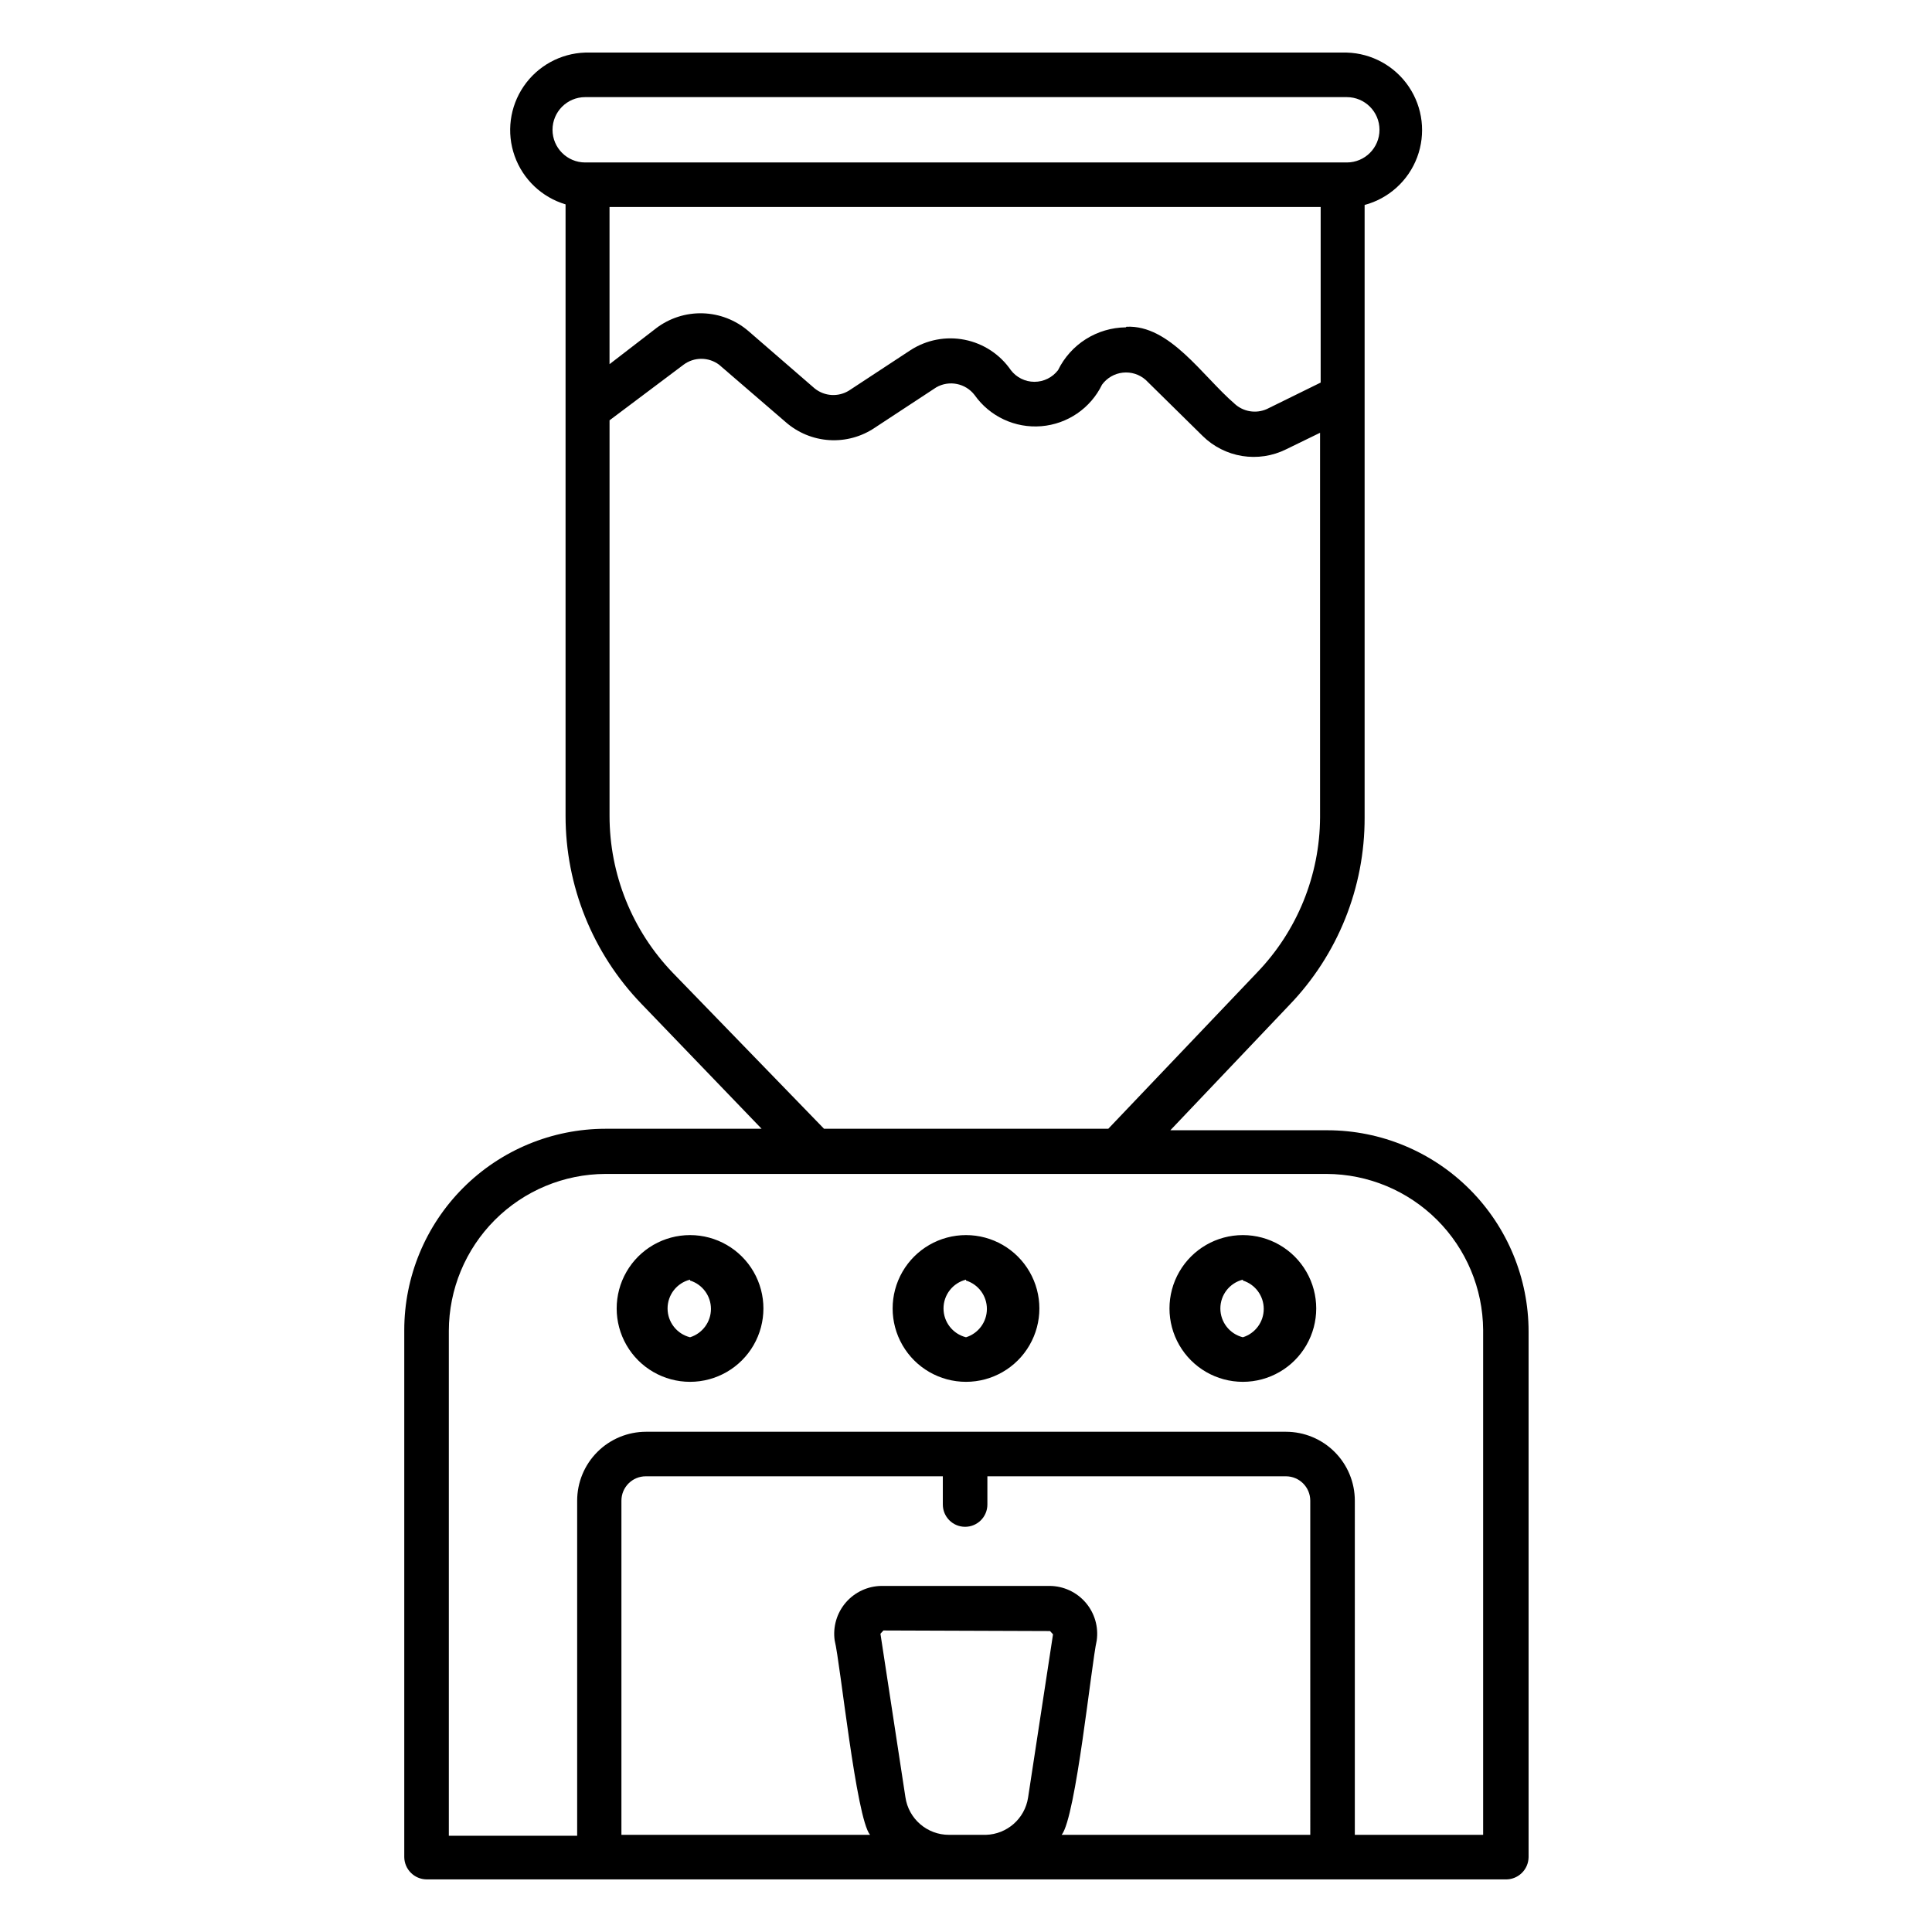
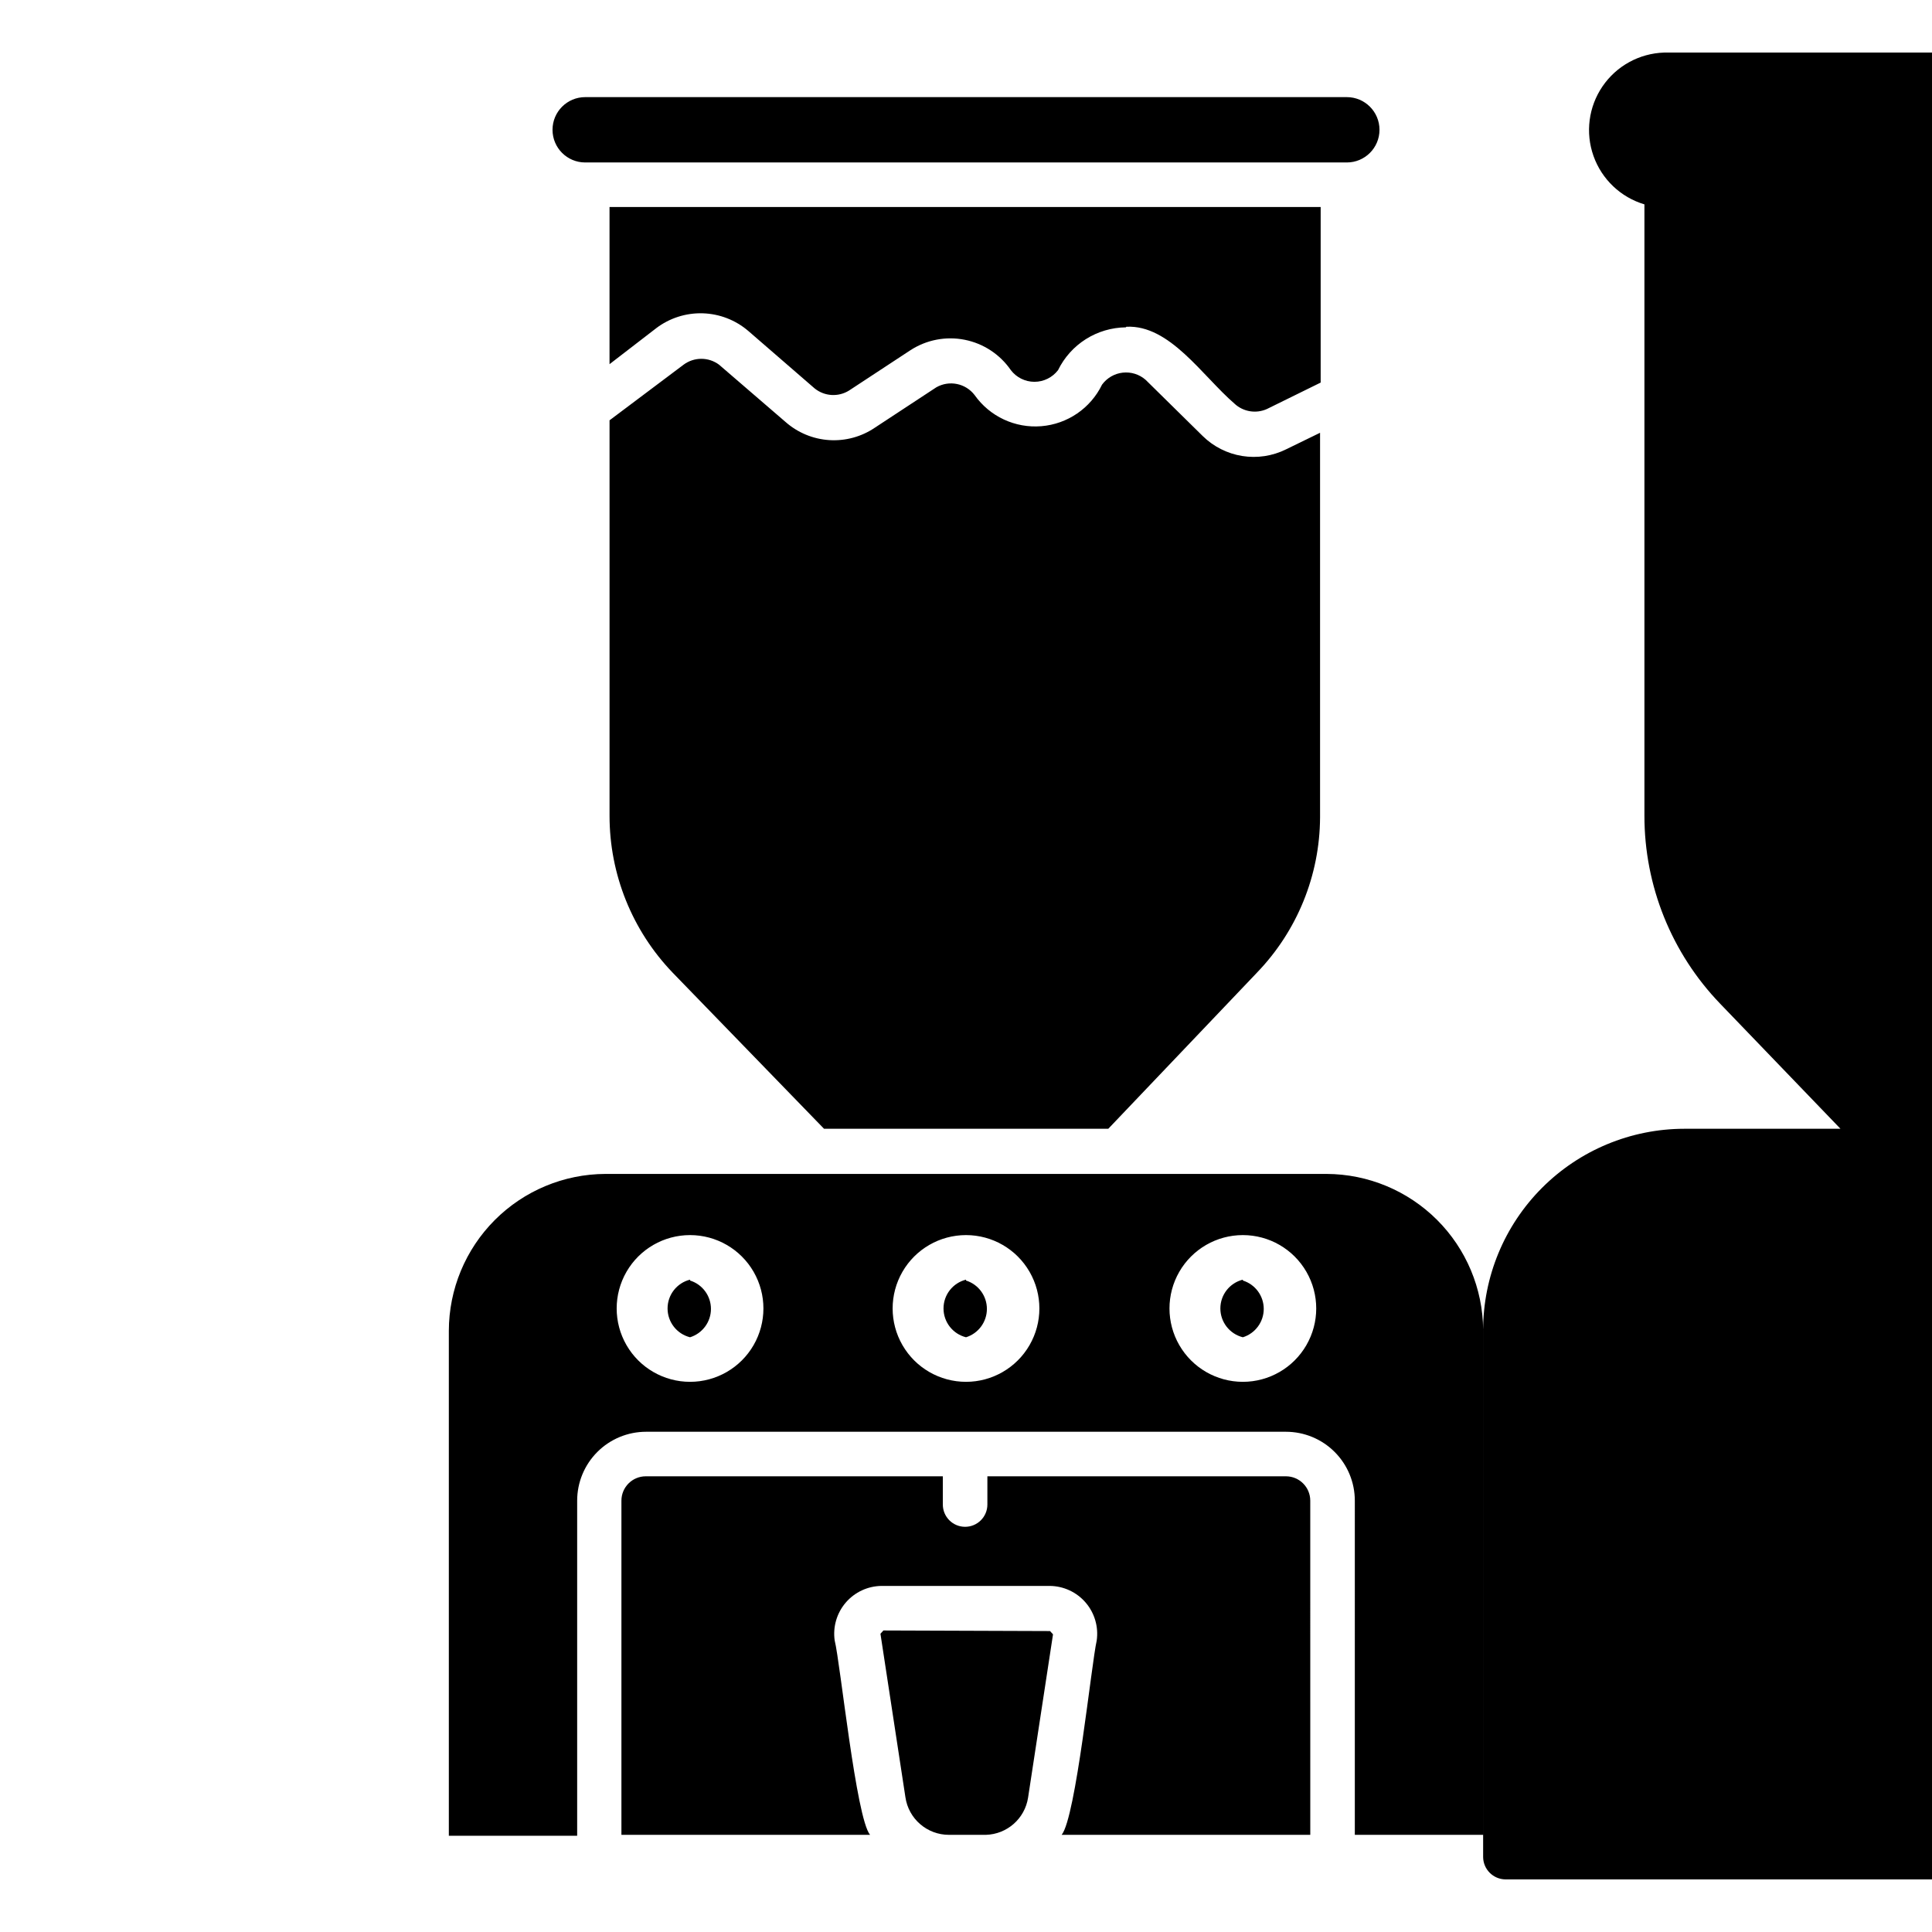
<svg xmlns="http://www.w3.org/2000/svg" fill="#000000" width="800px" height="800px" version="1.1" viewBox="144 144 512 512">
-   <path d="m542.95 642.06h-285.91c-3.242-0.043-5.863-2.66-5.906-5.902v-139.65c0-14.141 5.613-27.703 15.605-37.711 9.992-10.008 23.547-15.641 37.691-15.66h41.406l-31.883-33.141c-12.895-13.383-20.09-31.246-20.074-49.828v-162.01c-6.285-1.871-11.297-6.633-13.492-12.812-2.199-6.176-1.312-13.035 2.383-18.453 3.691-5.418 9.75-8.746 16.305-8.961h201.84c6.629 0.191 12.762 3.574 16.461 9.078 3.699 5.508 4.512 12.461 2.184 18.672-2.328 6.211-7.516 10.918-13.922 12.633v162.32c0.059 18.555-7.113 36.402-19.996 49.754l-31.488 33.141h41.645c14.141 0.02 27.695 5.652 37.688 15.66 9.992 10.008 15.605 23.57 15.605 37.711v139.26c-0.02 1.602-0.68 3.125-1.836 4.234-1.152 1.109-2.703 1.711-4.305 1.668zm-39.91-11.809h34.008v-133.82c-0.082-10.961-4.484-21.449-12.254-29.188-7.766-7.734-18.27-12.098-29.23-12.141h-191.13c-11.004 0.043-21.543 4.438-29.316 12.227-7.773 7.789-12.148 18.336-12.172 29.34v133.82h34.008v-88.797c0-4.844 1.926-9.488 5.352-12.914 3.422-3.426 8.07-5.348 12.914-5.348h169.56c4.844 0 9.488 1.922 12.914 5.348 3.426 3.426 5.348 8.07 5.348 12.914zm-77.695 0h65.891l-0.004-88.559c0-3.566-2.891-6.457-6.453-6.457h-79.113v7.481c0 3.262-2.644 5.902-5.906 5.902s-5.902-2.641-5.902-5.902v-7.477h-78.719l-0.004-0.004c-3.562 0-6.453 2.891-6.453 6.457v88.559h65.891c-3.699-4.41-7.871-45.5-9.367-51.484l-0.004 0.004c-0.523-3.621 0.547-7.293 2.93-10.07 2.383-2.773 5.852-4.387 9.508-4.414h44.559c3.656 0.027 7.125 1.641 9.508 4.414 2.383 2.777 3.453 6.449 2.93 10.07-1.418 6.219-5.512 46.836-9.289 51.48zm-47.23-54.16-0.789 0.867 6.613 43.297c0.824 5.75 5.758 10.016 11.57 9.996h9.762c5.609-0.16 10.309-4.293 11.176-9.84l6.613-43.297-0.789-0.867zm-15.742-132.96h75.336l39.359-41.328h-0.004c10.684-11.051 16.688-25.801 16.766-41.172v-101.94l-9.055 4.41h0.004c-3.59 1.766-7.637 2.375-11.586 1.742-3.949-0.637-7.606-2.484-10.457-5.285l-15.113-14.879c-1.66-1.469-3.863-2.168-6.066-1.926-2.199 0.238-4.199 1.395-5.508 3.184-3.039 6.262-9.16 10.445-16.098 11.012s-13.656-2.57-17.672-8.254c-2.394-3.129-6.734-4.004-10.156-2.047l-16.297 10.707h0.004c-3.547 2.394-7.789 3.547-12.062 3.277-4.273-0.27-8.336-1.949-11.555-4.773l-17.633-15.191v-0.004c-2.801-2.098-6.648-2.098-9.445 0l-19.602 14.723v104.78c-0.012 15.527 5.996 30.453 16.766 41.641zm80.137-212.54c11.492-0.551 20.074 12.988 28.652 20.387h-0.004c2.316 2.152 5.695 2.711 8.582 1.418l14.25-7.008v-46.523h-188.46v41.645l12.359-9.523v-0.004c3.535-2.684 7.887-4.082 12.324-3.953 4.441 0.129 8.703 1.777 12.078 4.664l17.633 15.273v-0.004c2.598 2.078 6.223 2.301 9.055 0.551l16.297-10.707-0.004 0.004c4.25-2.762 9.406-3.754 14.375-2.769s9.359 3.871 12.234 8.043c1.488 1.953 3.801 3.098 6.258 3.098 2.453 0 4.769-1.145 6.258-3.098 1.648-3.367 4.199-6.211 7.367-8.211s6.832-3.082 10.582-3.125zm-143.43-60.852c-4.781 0-8.656 3.875-8.656 8.66 0 4.781 3.875 8.656 8.656 8.656h201.84c4.781 0 8.66-3.875 8.66-8.656 0-4.785-3.879-8.66-8.66-8.66zm174.29 340.46c-6.949 0-13.367-3.707-16.84-9.723s-3.473-13.426 0-19.445c3.473-6.016 9.891-9.719 16.84-9.719 6.945 0 13.363 3.703 16.836 9.719 3.477 6.019 3.477 13.43 0 19.445-3.473 6.016-9.891 9.723-16.836 9.723zm0-27.078c-3.504 0.875-5.961 4.023-5.961 7.633 0 3.613 2.457 6.758 5.961 7.637 3.293-1.023 5.535-4.07 5.535-7.516 0-3.449-2.242-6.496-5.535-7.519zm-73.367 27.078c-6.949 0-13.367-3.707-16.84-9.723s-3.473-13.426 0-19.445c3.473-6.016 9.891-9.719 16.84-9.719 6.945 0 13.363 3.703 16.836 9.719 3.477 6.019 3.477 13.43 0 19.445-3.473 6.016-9.891 9.723-16.836 9.723zm0-27.078c-3.504 0.875-5.961 4.023-5.961 7.633 0 3.613 2.457 6.758 5.961 7.637 3.293-1.023 5.535-4.07 5.535-7.516 0-3.449-2.242-6.496-5.535-7.519zm-73.133 27.078c-6.945 0-13.367-3.707-16.84-9.723s-3.473-13.426 0-19.445c3.473-6.016 9.895-9.719 16.84-9.719 6.945 0 13.367 3.703 16.84 9.719 3.473 6.019 3.473 13.43 0 19.445-3.473 6.016-9.895 9.723-16.84 9.723zm0-27.078c-3.504 0.875-5.957 4.023-5.957 7.633 0 3.613 2.453 6.758 5.957 7.637 3.293-1.023 5.539-4.07 5.539-7.516 0-3.449-2.246-6.496-5.539-7.519z" />
+   <path d="m542.95 642.06c-3.242-0.043-5.863-2.66-5.906-5.902v-139.65c0-14.141 5.613-27.703 15.605-37.711 9.992-10.008 23.547-15.641 37.691-15.66h41.406l-31.883-33.141c-12.895-13.383-20.09-31.246-20.074-49.828v-162.01c-6.285-1.871-11.297-6.633-13.492-12.812-2.199-6.176-1.312-13.035 2.383-18.453 3.691-5.418 9.75-8.746 16.305-8.961h201.84c6.629 0.191 12.762 3.574 16.461 9.078 3.699 5.508 4.512 12.461 2.184 18.672-2.328 6.211-7.516 10.918-13.922 12.633v162.32c0.059 18.555-7.113 36.402-19.996 49.754l-31.488 33.141h41.645c14.141 0.02 27.695 5.652 37.688 15.66 9.992 10.008 15.605 23.57 15.605 37.711v139.26c-0.02 1.602-0.68 3.125-1.836 4.234-1.152 1.109-2.703 1.711-4.305 1.668zm-39.91-11.809h34.008v-133.82c-0.082-10.961-4.484-21.449-12.254-29.188-7.766-7.734-18.27-12.098-29.23-12.141h-191.13c-11.004 0.043-21.543 4.438-29.316 12.227-7.773 7.789-12.148 18.336-12.172 29.34v133.82h34.008v-88.797c0-4.844 1.926-9.488 5.352-12.914 3.422-3.426 8.07-5.348 12.914-5.348h169.56c4.844 0 9.488 1.922 12.914 5.348 3.426 3.426 5.348 8.07 5.348 12.914zm-77.695 0h65.891l-0.004-88.559c0-3.566-2.891-6.457-6.453-6.457h-79.113v7.481c0 3.262-2.644 5.902-5.906 5.902s-5.902-2.641-5.902-5.902v-7.477h-78.719l-0.004-0.004c-3.562 0-6.453 2.891-6.453 6.457v88.559h65.891c-3.699-4.41-7.871-45.5-9.367-51.484l-0.004 0.004c-0.523-3.621 0.547-7.293 2.93-10.07 2.383-2.773 5.852-4.387 9.508-4.414h44.559c3.656 0.027 7.125 1.641 9.508 4.414 2.383 2.777 3.453 6.449 2.93 10.07-1.418 6.219-5.512 46.836-9.289 51.48zm-47.23-54.16-0.789 0.867 6.613 43.297c0.824 5.75 5.758 10.016 11.57 9.996h9.762c5.609-0.16 10.309-4.293 11.176-9.84l6.613-43.297-0.789-0.867zm-15.742-132.96h75.336l39.359-41.328h-0.004c10.684-11.051 16.688-25.801 16.766-41.172v-101.94l-9.055 4.41h0.004c-3.59 1.766-7.637 2.375-11.586 1.742-3.949-0.637-7.606-2.484-10.457-5.285l-15.113-14.879c-1.66-1.469-3.863-2.168-6.066-1.926-2.199 0.238-4.199 1.395-5.508 3.184-3.039 6.262-9.16 10.445-16.098 11.012s-13.656-2.57-17.672-8.254c-2.394-3.129-6.734-4.004-10.156-2.047l-16.297 10.707h0.004c-3.547 2.394-7.789 3.547-12.062 3.277-4.273-0.27-8.336-1.949-11.555-4.773l-17.633-15.191v-0.004c-2.801-2.098-6.648-2.098-9.445 0l-19.602 14.723v104.78c-0.012 15.527 5.996 30.453 16.766 41.641zm80.137-212.54c11.492-0.551 20.074 12.988 28.652 20.387h-0.004c2.316 2.152 5.695 2.711 8.582 1.418l14.25-7.008v-46.523h-188.46v41.645l12.359-9.523v-0.004c3.535-2.684 7.887-4.082 12.324-3.953 4.441 0.129 8.703 1.777 12.078 4.664l17.633 15.273v-0.004c2.598 2.078 6.223 2.301 9.055 0.551l16.297-10.707-0.004 0.004c4.25-2.762 9.406-3.754 14.375-2.769s9.359 3.871 12.234 8.043c1.488 1.953 3.801 3.098 6.258 3.098 2.453 0 4.769-1.145 6.258-3.098 1.648-3.367 4.199-6.211 7.367-8.211s6.832-3.082 10.582-3.125zm-143.43-60.852c-4.781 0-8.656 3.875-8.656 8.66 0 4.781 3.875 8.656 8.656 8.656h201.84c4.781 0 8.66-3.875 8.66-8.656 0-4.785-3.879-8.66-8.66-8.66zm174.29 340.46c-6.949 0-13.367-3.707-16.84-9.723s-3.473-13.426 0-19.445c3.473-6.016 9.891-9.719 16.84-9.719 6.945 0 13.363 3.703 16.836 9.719 3.477 6.019 3.477 13.43 0 19.445-3.473 6.016-9.891 9.723-16.836 9.723zm0-27.078c-3.504 0.875-5.961 4.023-5.961 7.633 0 3.613 2.457 6.758 5.961 7.637 3.293-1.023 5.535-4.07 5.535-7.516 0-3.449-2.242-6.496-5.535-7.519zm-73.367 27.078c-6.949 0-13.367-3.707-16.84-9.723s-3.473-13.426 0-19.445c3.473-6.016 9.891-9.719 16.84-9.719 6.945 0 13.363 3.703 16.836 9.719 3.477 6.019 3.477 13.43 0 19.445-3.473 6.016-9.891 9.723-16.836 9.723zm0-27.078c-3.504 0.875-5.961 4.023-5.961 7.633 0 3.613 2.457 6.758 5.961 7.637 3.293-1.023 5.535-4.07 5.535-7.516 0-3.449-2.242-6.496-5.535-7.519zm-73.133 27.078c-6.945 0-13.367-3.707-16.84-9.723s-3.473-13.426 0-19.445c3.473-6.016 9.895-9.719 16.84-9.719 6.945 0 13.367 3.703 16.84 9.719 3.473 6.019 3.473 13.43 0 19.445-3.473 6.016-9.895 9.723-16.84 9.723zm0-27.078c-3.504 0.875-5.957 4.023-5.957 7.633 0 3.613 2.453 6.758 5.957 7.637 3.293-1.023 5.539-4.07 5.539-7.516 0-3.449-2.246-6.496-5.539-7.519z" />
</svg>